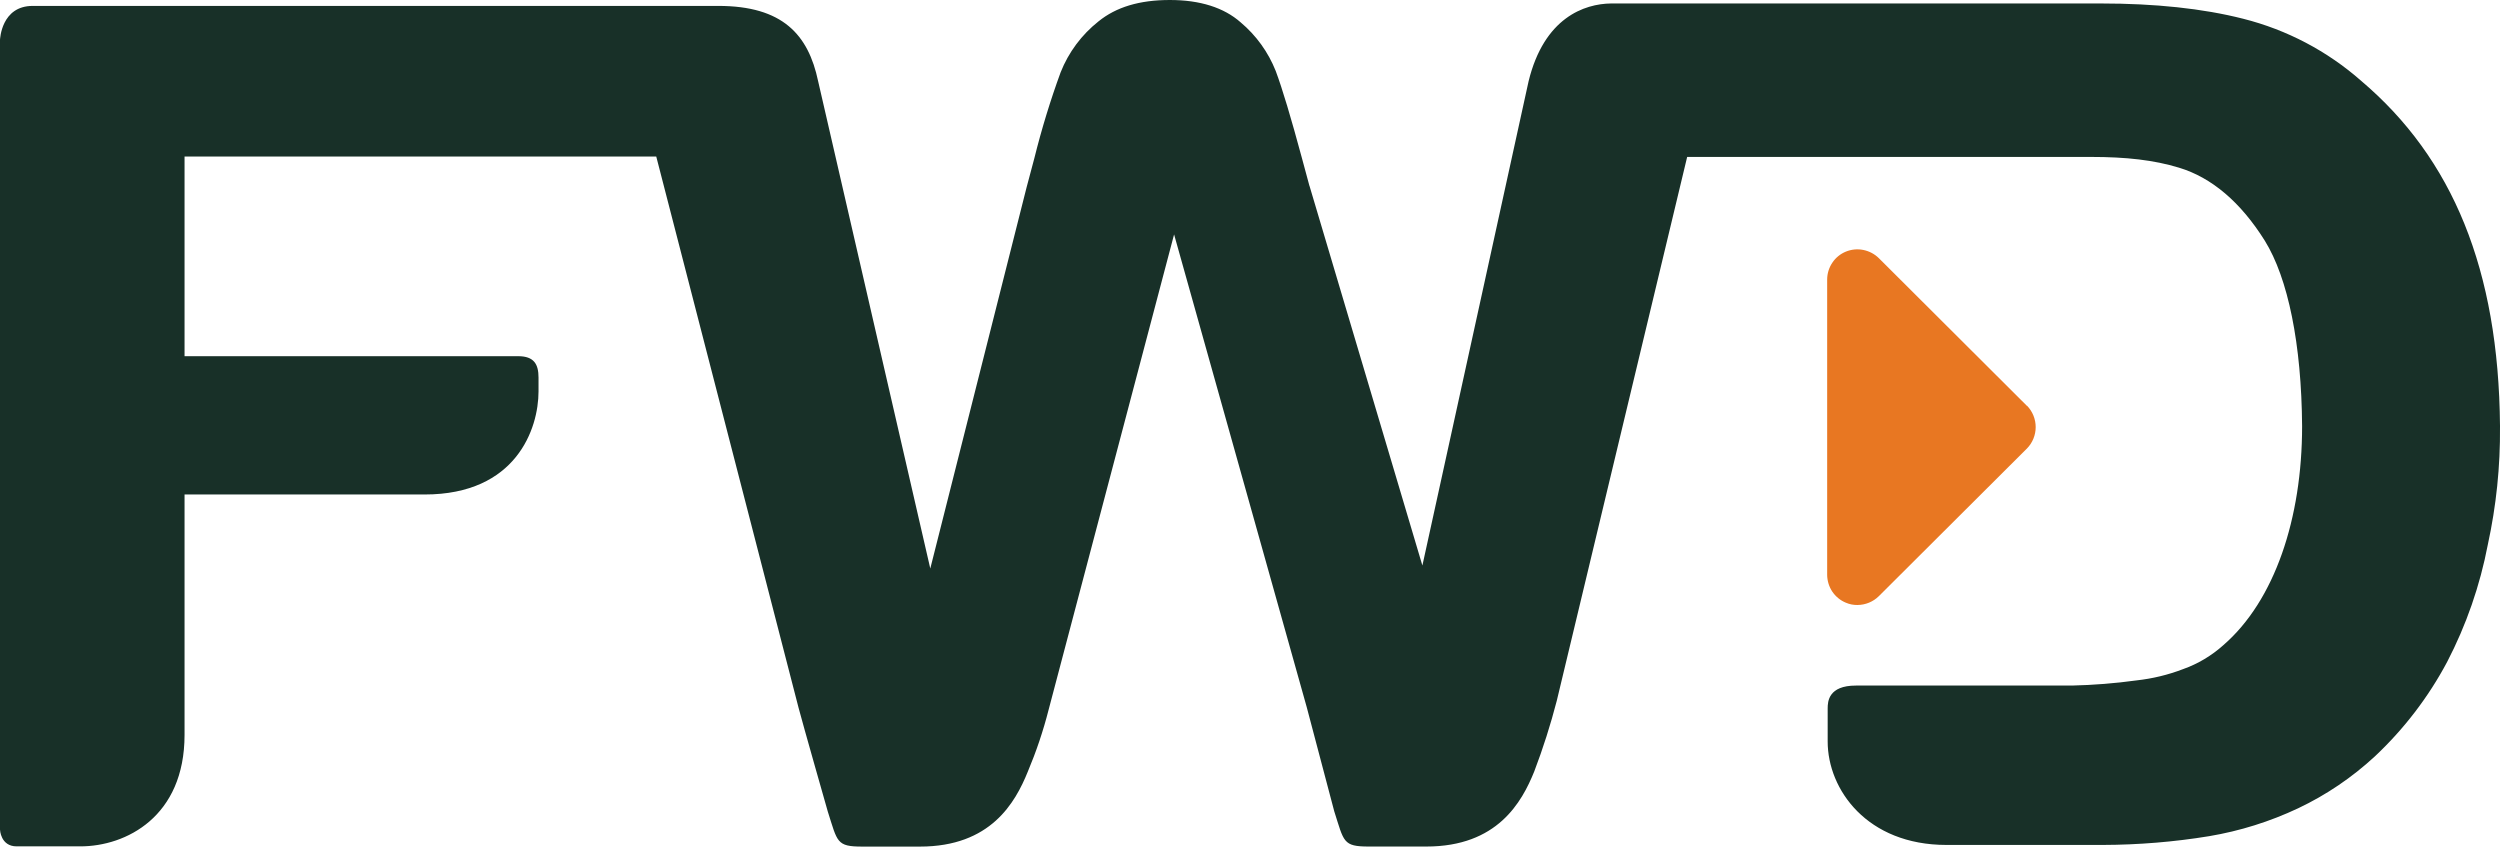
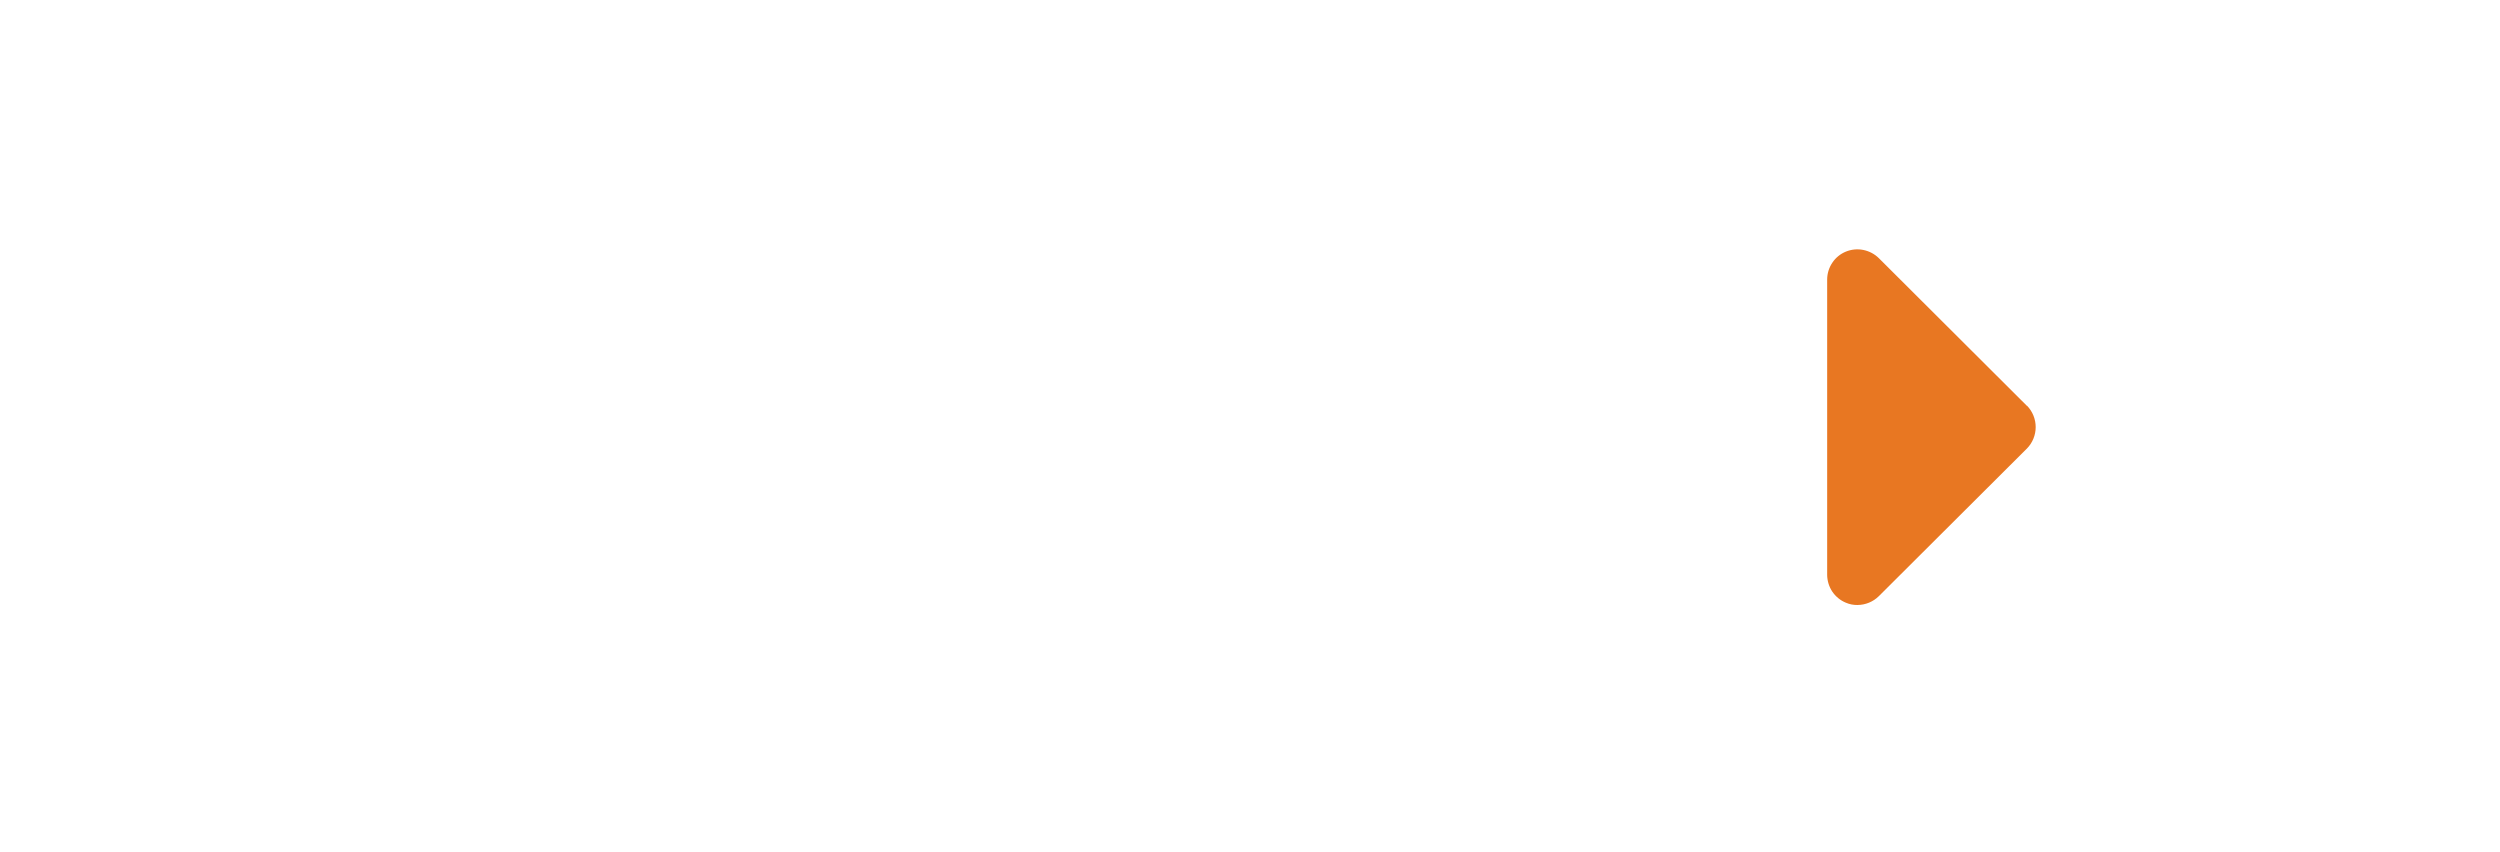
<svg xmlns="http://www.w3.org/2000/svg" width="44" height="15" viewBox="0 0 44 15" fill="none">
  <path d="M35.675 7.14C35.773 7.241 35.828 7.376 35.828 7.517C35.828 7.657 35.773 7.793 35.675 7.893L33.068 10.492C32.967 10.592 32.832 10.647 32.69 10.648C32.62 10.649 32.551 10.635 32.486 10.607C32.389 10.567 32.307 10.499 32.248 10.412C32.19 10.325 32.159 10.222 32.158 10.117V4.921C32.158 4.815 32.19 4.712 32.248 4.625C32.306 4.537 32.389 4.469 32.486 4.429C32.584 4.389 32.691 4.378 32.794 4.399C32.898 4.42 32.993 4.47 33.068 4.544L35.675 7.144" fill="#E87722" />
-   <path d="M19.334 0.376C19.037 0.611 18.807 0.92 18.667 1.273C18.486 1.768 18.332 2.272 18.205 2.783L18.067 3.301L16.373 10.006L14.399 1.429C14.227 0.61 13.774 0.104 12.643 0.104H0.576C0.021 0.104 0.002 0.693 0 0.699V14.601C0 14.601 0.009 14.896 0.293 14.896H1.414C2.219 14.896 3.248 14.374 3.248 12.934V8.703H7.474C9.086 8.703 9.478 7.545 9.478 6.889V6.645C9.478 6.412 9.4 6.269 9.12 6.269H3.248V2.755H11.55L14.055 12.458C14.131 12.748 14.569 14.283 14.569 14.283C14.741 14.822 14.721 14.9 15.176 14.9H16.191C17.437 14.9 17.868 14.127 18.089 13.582C18.238 13.228 18.361 12.863 18.456 12.49L20.664 4.126L22.999 12.448C23.075 12.739 23.483 14.28 23.483 14.28C23.655 14.817 23.634 14.899 24.09 14.899H25.104C26.352 14.899 26.783 14.122 27.003 13.577C27.158 13.17 27.29 12.755 27.399 12.334L29.694 2.762H36.805C37.417 2.762 37.908 2.816 38.35 2.951C38.924 3.124 39.434 3.556 39.859 4.234C40.271 4.897 40.507 6.058 40.517 7.501C40.517 9.128 40.033 10.571 39.134 11.352C38.926 11.539 38.684 11.684 38.421 11.777C38.158 11.878 37.883 11.944 37.603 11.975C37.225 12.027 36.845 12.057 36.465 12.066H36.458H34.907H32.675H32.664C32.181 12.066 32.167 12.347 32.167 12.468V13.05C32.167 13.897 32.861 14.871 34.257 14.871H34.305H37.011C37.637 14.869 38.262 14.818 38.879 14.717C39.422 14.626 39.951 14.46 40.449 14.225C40.942 13.991 41.397 13.683 41.798 13.312C42.309 12.832 42.739 12.271 43.069 11.651C43.407 11.001 43.648 10.305 43.786 9.584C43.934 8.904 44.006 8.208 44 7.512V7.494C43.976 4.744 43.168 2.789 41.558 1.424C40.962 0.899 40.249 0.524 39.48 0.33C38.769 0.149 37.93 0.061 36.971 0.061H28.357C27.884 0.066 27.176 0.312 26.903 1.431L25.034 9.953L23.047 3.271V3.275L22.914 2.783C22.722 2.071 22.569 1.56 22.453 1.25C22.321 0.917 22.109 0.623 21.835 0.393C21.541 0.134 21.123 0 20.589 0C20.054 0 19.644 0.125 19.334 0.376Z" fill="#183028" />
</svg>